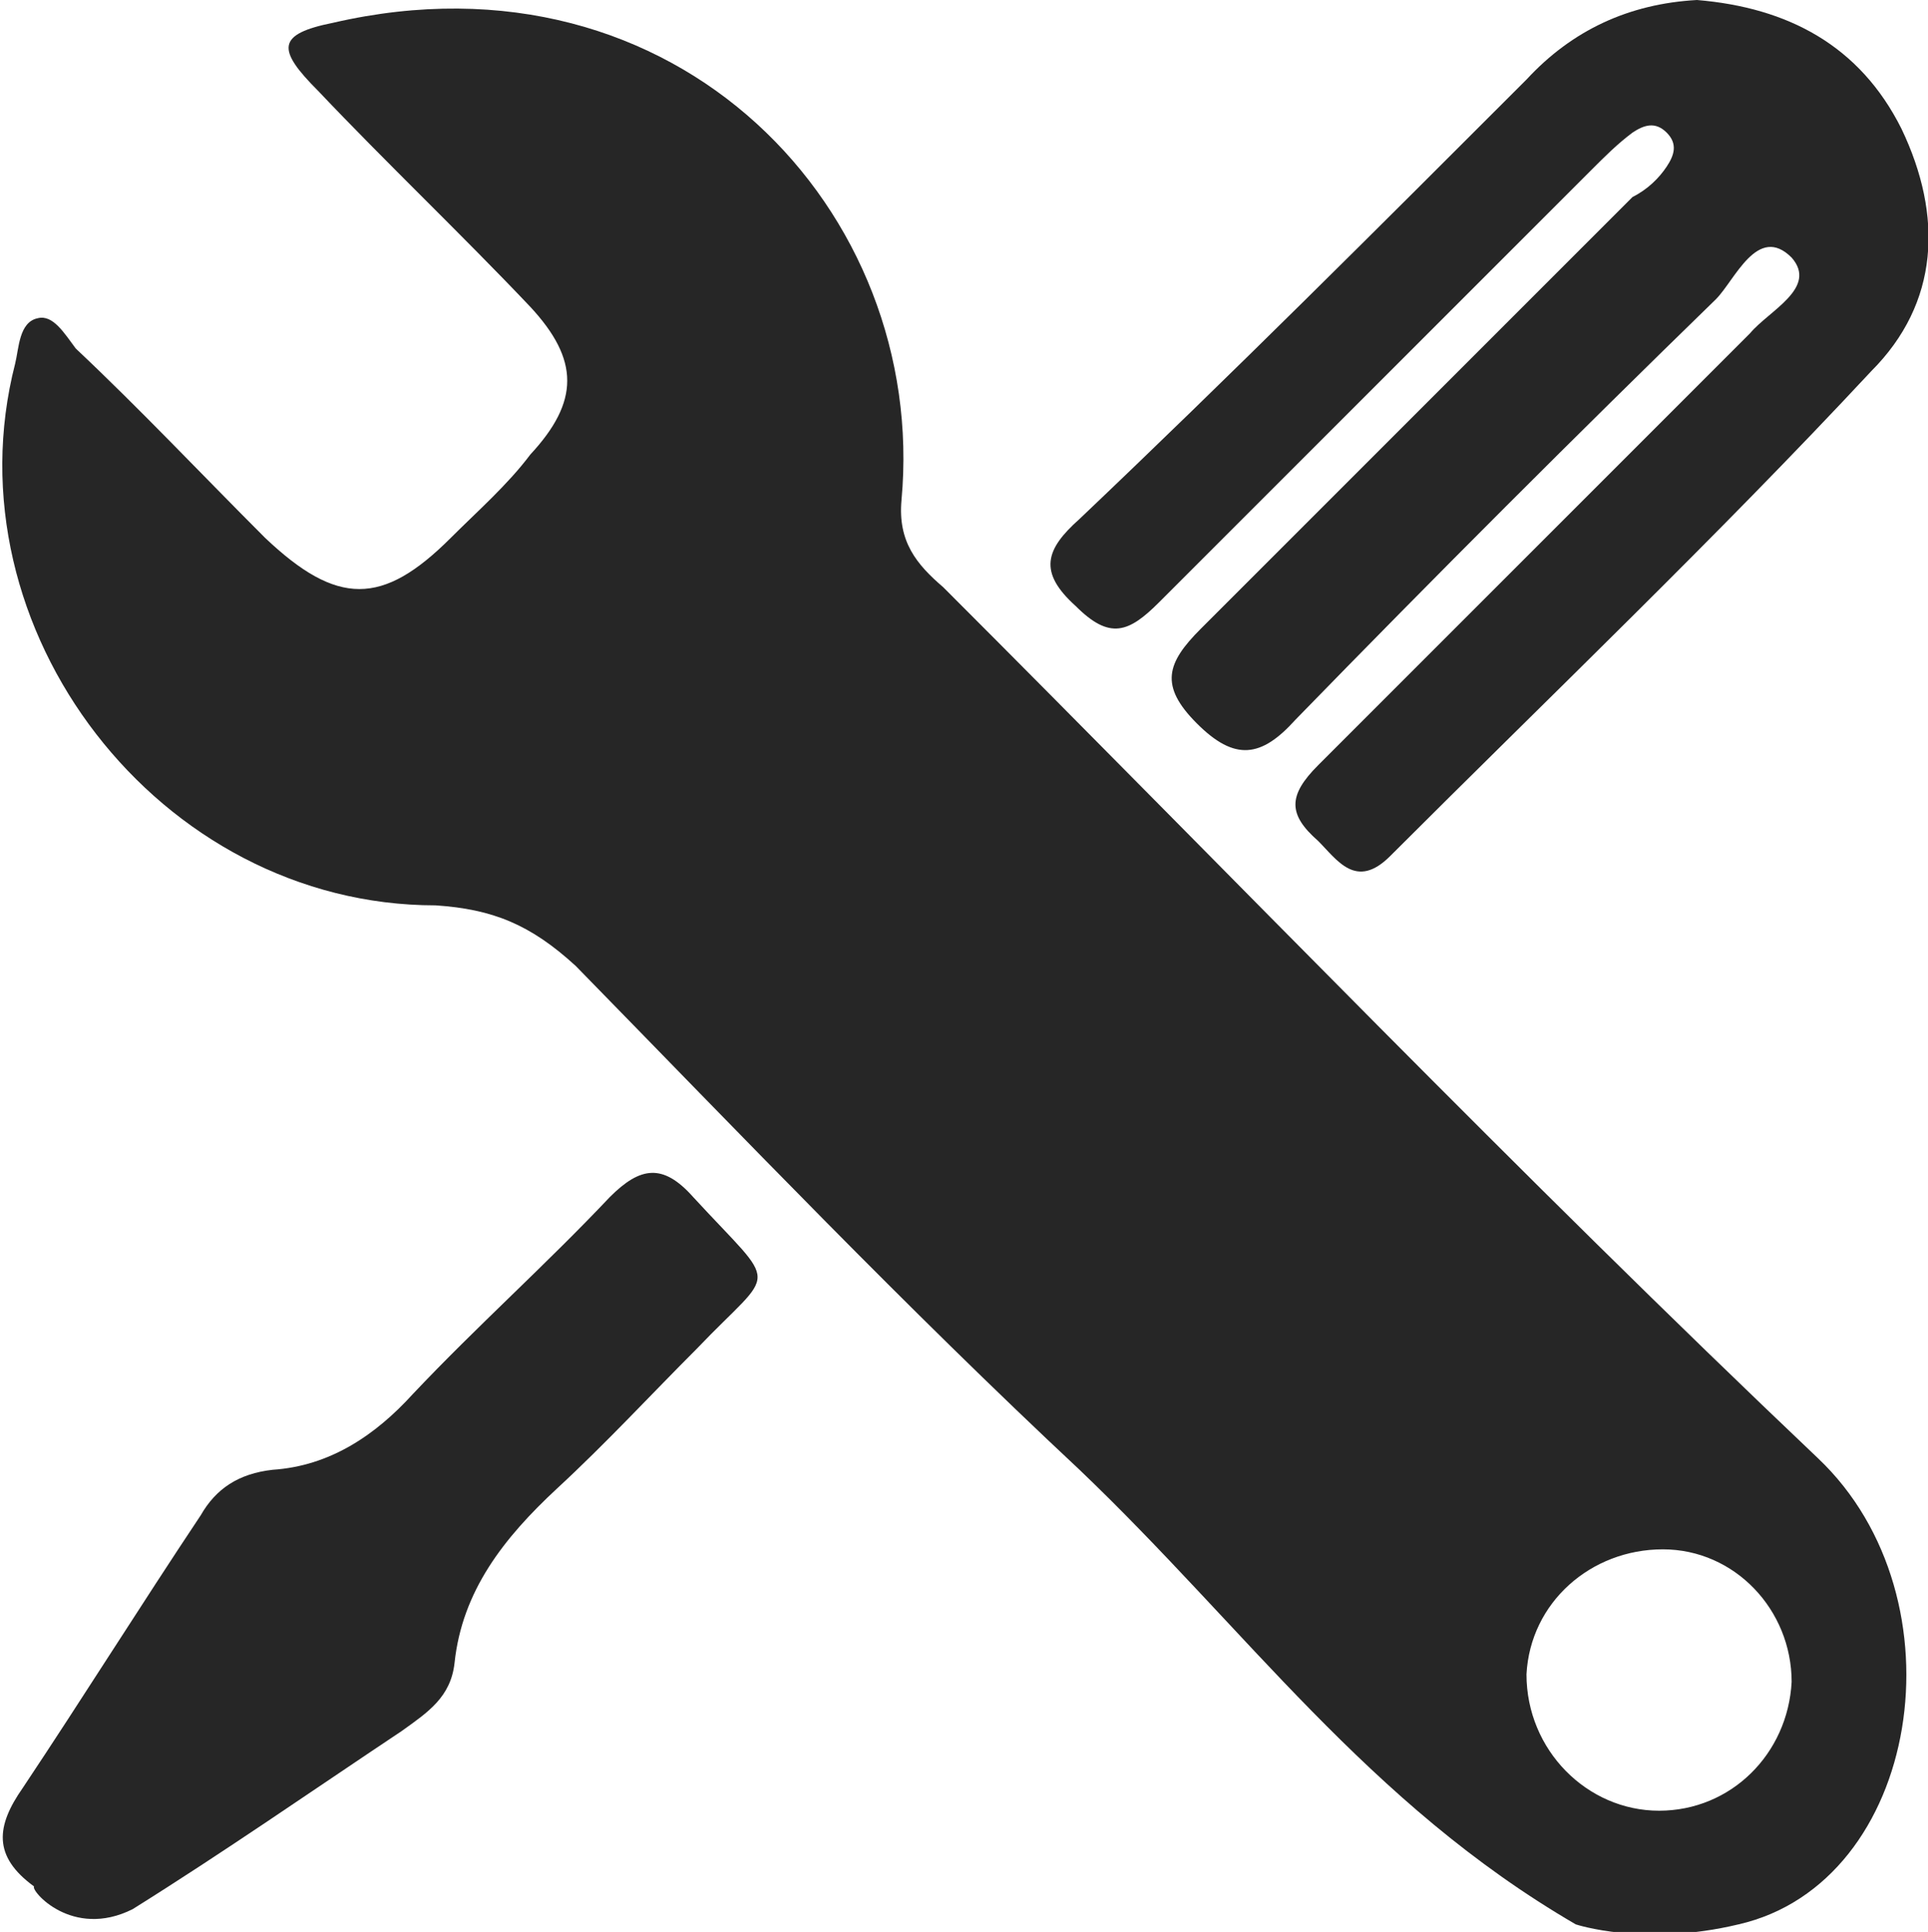
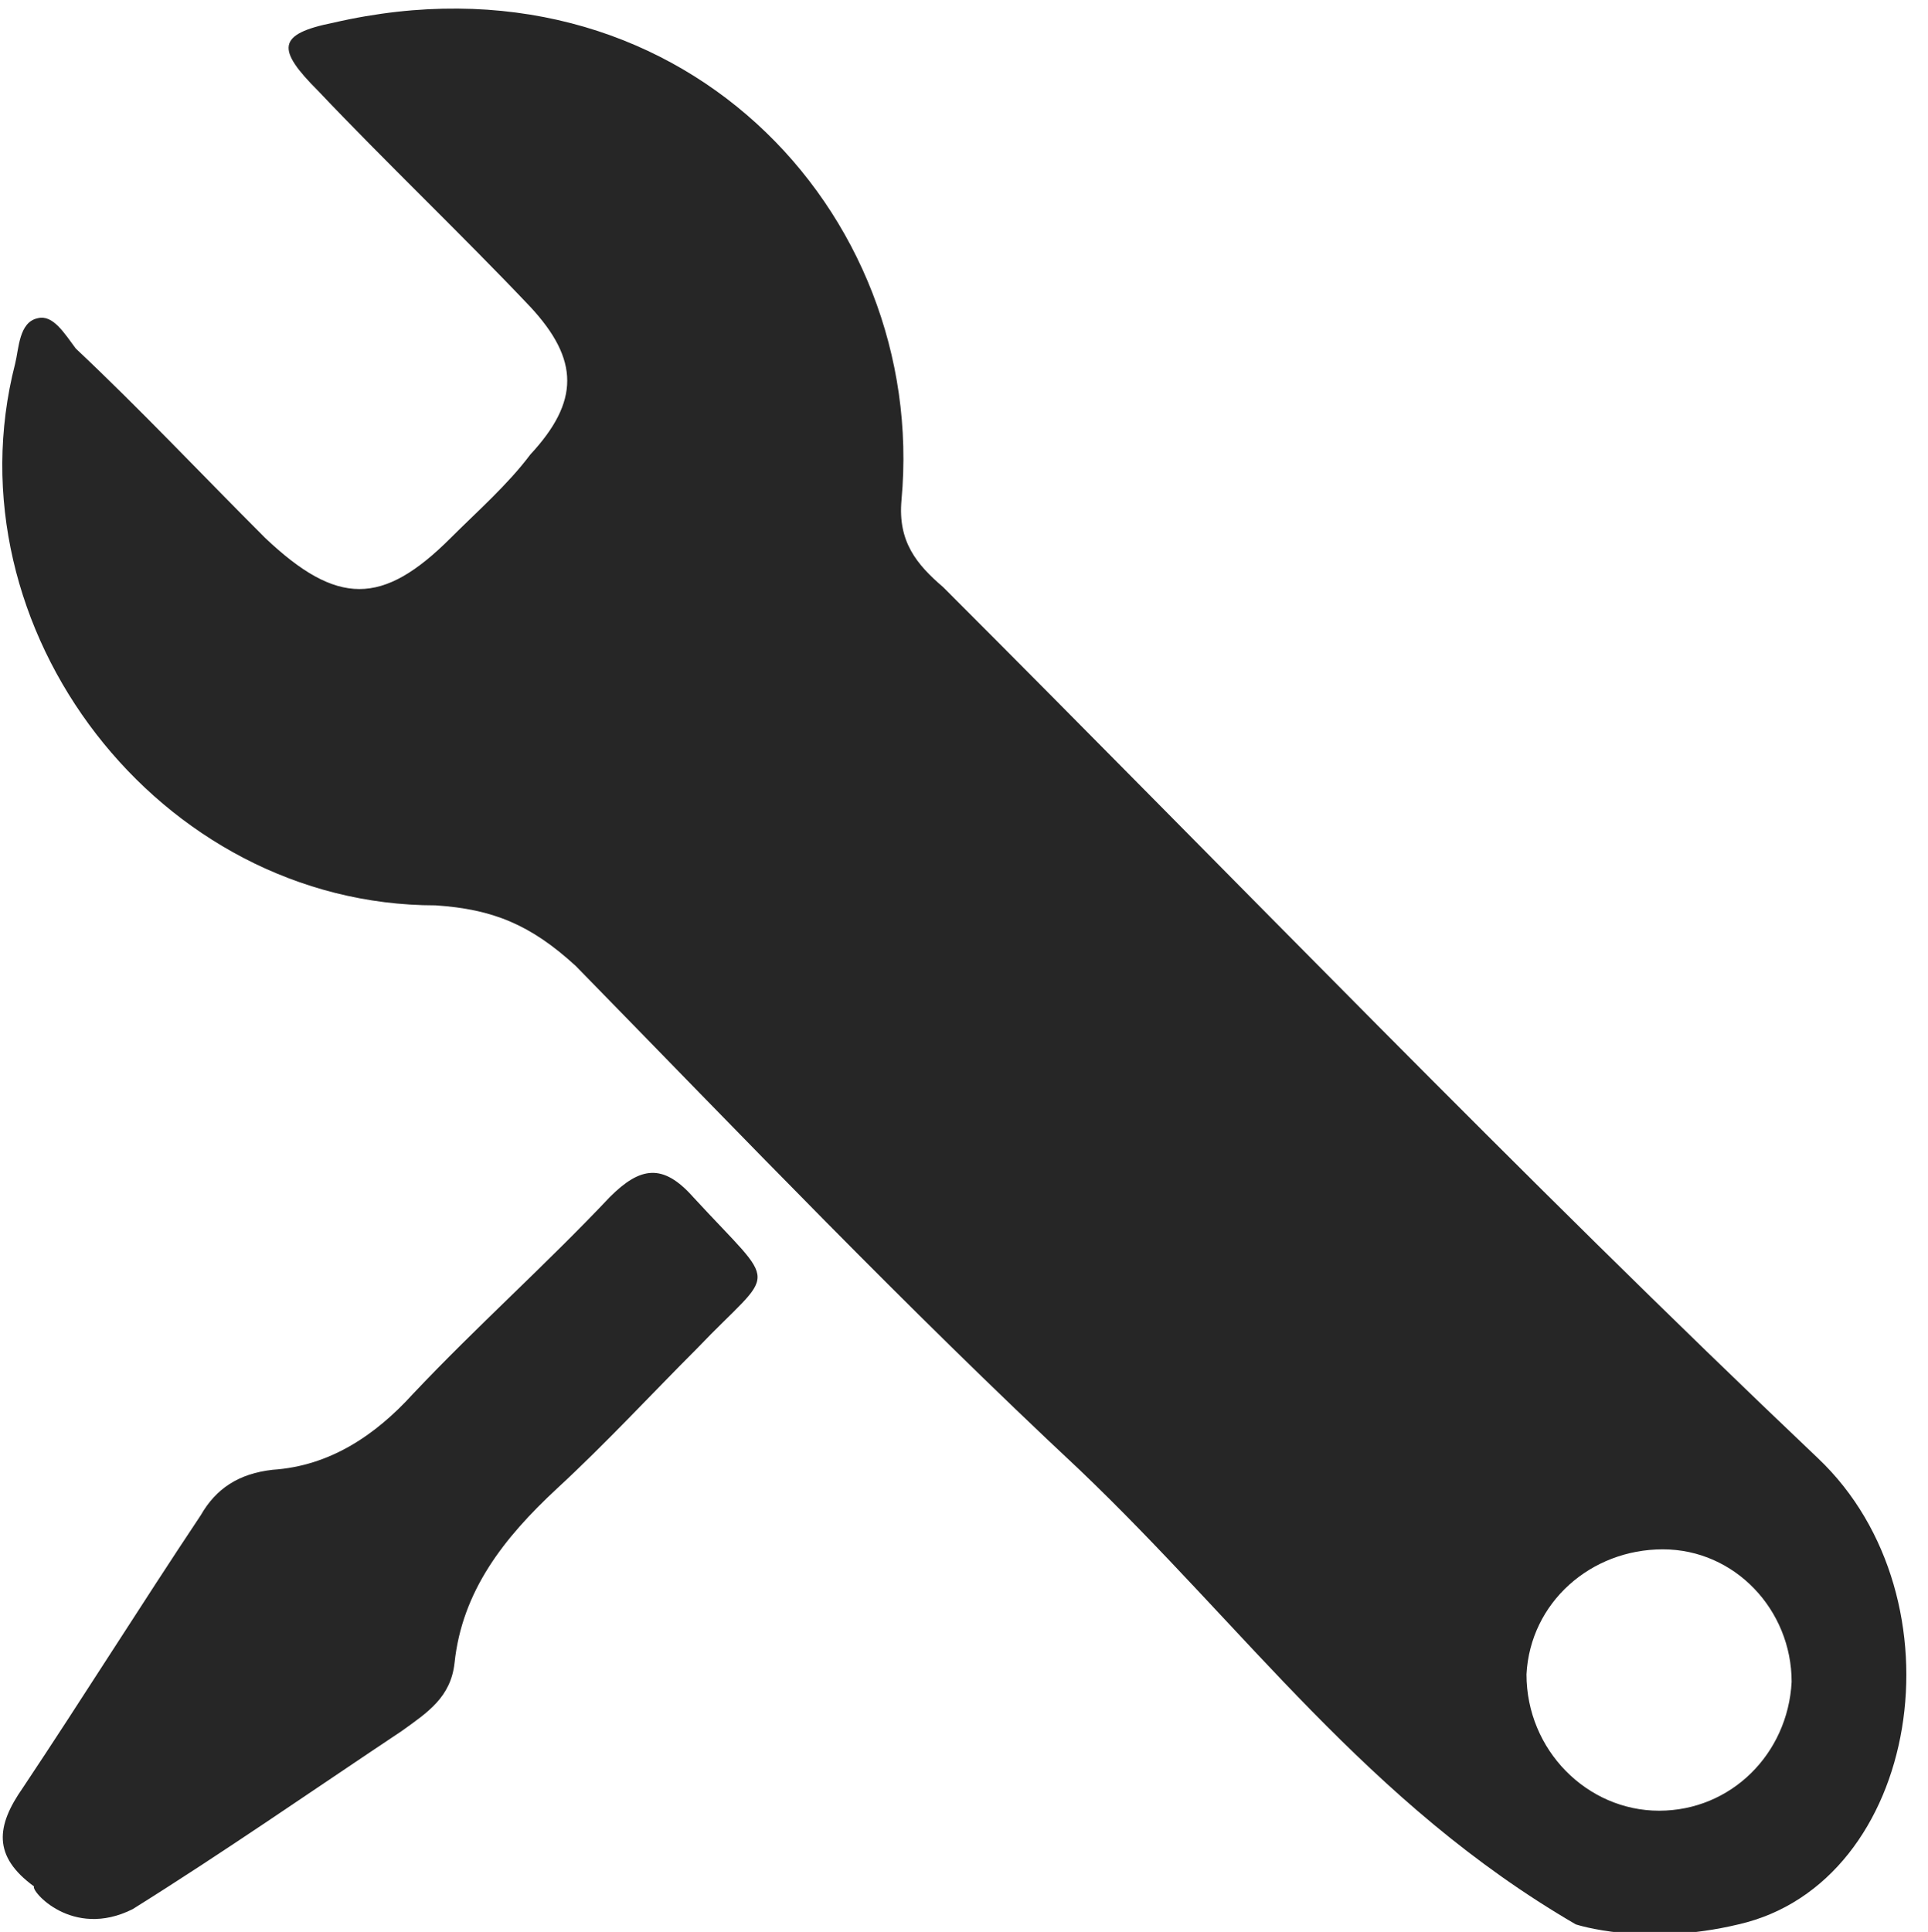
<svg xmlns="http://www.w3.org/2000/svg" version="1.1" id="レイヤー_1" x="0px" y="0px" viewBox="0 0 50.9 51" style="enable-background:new 0 0 50.9 51;" xml:space="preserve">
  <style type="text/css">
	.st0{fill:#262626;}
</style>
  <g>
    <g>
      <g>
        <path class="st0" d="M41.6,50.8c-5.5-3.2-8.7-7.8-13.1-12c-4.6-4.3-8.9-8.8-13.3-13.3C14,24.4,13,24,11.5,23.9     c-7.3,0-12.9-7.3-11.1-14.3c0.1-0.4,0.1-1.1,0.6-1.2C1.4,8.3,1.7,8.8,2,9.2c1.7,1.6,3.3,3.3,5,5c1.9,1.8,3.1,1.8,4.9,0     c0.7-0.7,1.5-1.4,2.1-2.2c1.3-1.4,1.3-2.5,0-3.9c-1.8-1.9-3.8-3.8-5.6-5.7C7.3,1.3,7.3,0.9,8.8,0.6c9.1-2.1,15.7,5,15,12.6     c-0.1,1.1,0.4,1.7,1.1,2.3c7.7,7.7,15.2,15.5,23.1,23c3.9,3.7,2.7,11.2-2.1,12.3C43.4,51.4,41.6,50.8,41.6,50.8z M43.9,40.9     c-1.9,0-3.5,1.4-3.6,3.3c0,2,1.6,3.6,3.5,3.6c1.9,0,3.4-1.5,3.5-3.4C47.3,42.5,45.8,40.9,43.9,40.9z" />
-         <path class="st0" d="M44.8,0c2.4,0.2,4.3,1.2,5.4,3.4c1.1,2.3,1,4.6-0.8,6.4c-4.1,4.4-8.5,8.6-12.7,12.8     c-0.9,0.9-1.4,0.1-1.9-0.4c-0.8-0.7-0.8-1.2,0-2c3.8-3.8,7.6-7.6,11.4-11.4c0.5-0.6,1.8-1.2,1.1-2c-0.9-0.9-1.5,0.6-2,1.1     c-3.7,3.6-7.4,7.3-11.1,11.1c-0.9,1-1.6,1.1-2.6,0.1c-1-1-0.8-1.6,0.1-2.5c3.8-3.8,7.6-7.6,11.4-11.4C43.5,5,43.8,4.7,44,4.4     c0.2-0.3,0.3-0.6,0-0.9c-0.3-0.3-0.6-0.2-0.9,0c-0.4,0.3-0.7,0.6-1.1,1c-3.8,3.8-7.6,7.6-11.4,11.4c-0.8,0.8-1.3,1-2.2,0.1     c-1-0.9-0.8-1.5,0.1-2.3C32.5,9.9,36.4,6,40.3,2.1C41.5,0.8,43,0.1,44.8,0z" />
        <path class="st0" d="M3.5,50.4c2.4-1.5,4.7-3.1,7.1-4.7c0.7-0.5,1.3-0.9,1.4-1.8c0.2-1.9,1.3-3.3,2.7-4.6     c1.3-1.2,2.5-2.5,3.7-3.7c2.1-2.2,2.2-1.5-0.1-4c-0.8-0.9-1.4-0.8-2.2,0c-1.7,1.8-3.5,3.4-5.2,5.2c-1,1.1-2.2,1.9-3.7,2     c-0.9,0.1-1.5,0.5-1.9,1.2c-1.6,2.4-3.1,4.8-4.7,7.2c-0.7,1-0.8,1.8,0.3,2.6C0.8,49.9,1.9,51.2,3.5,50.4z" />
      </g>
    </g>
  </g>
</svg>